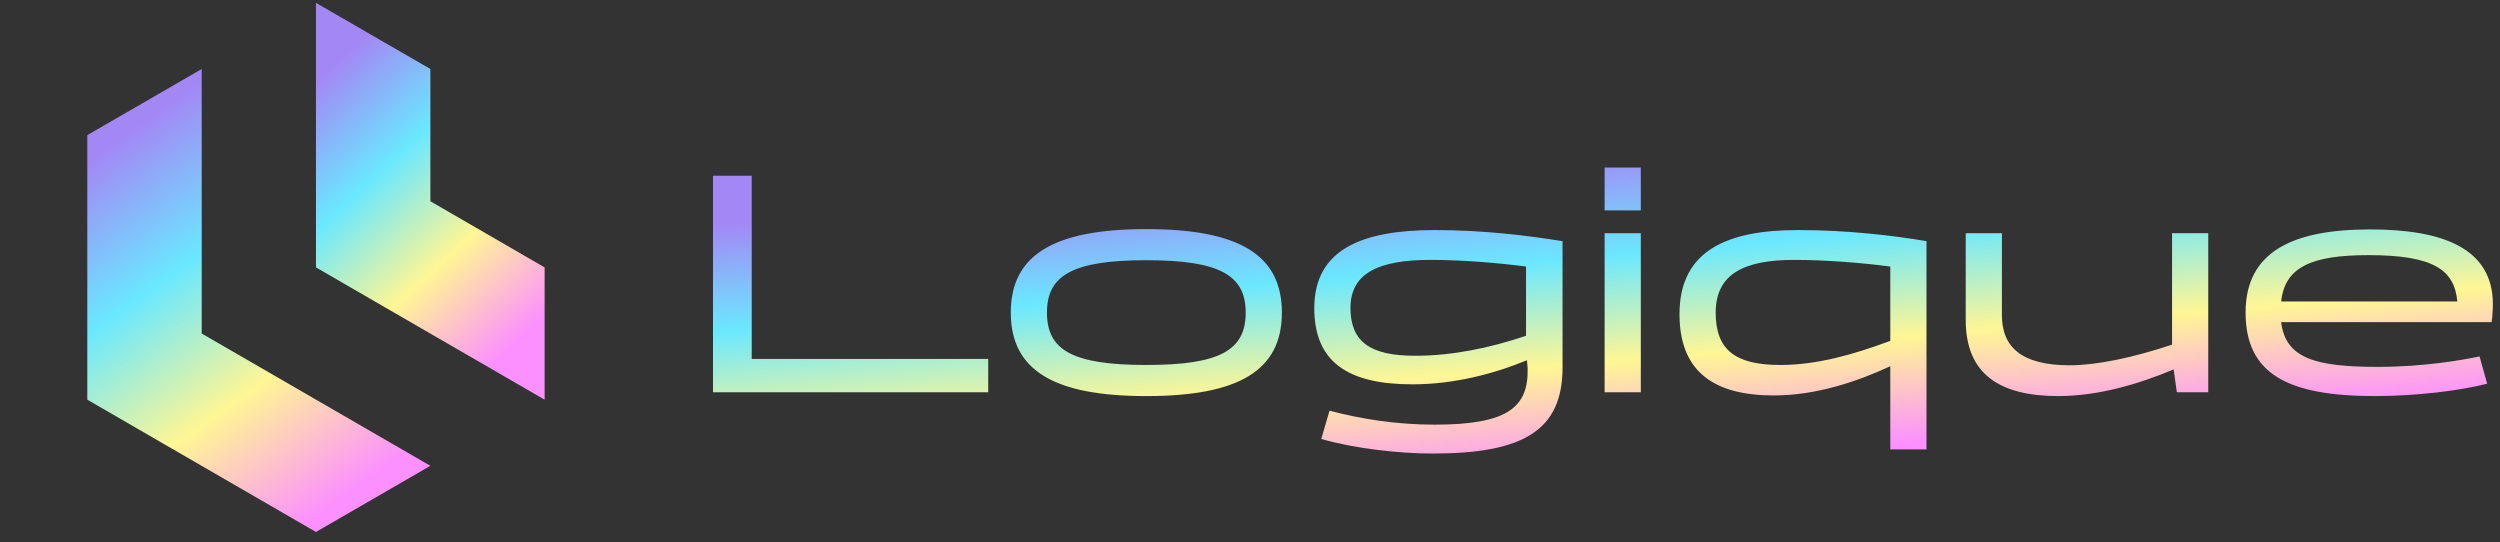
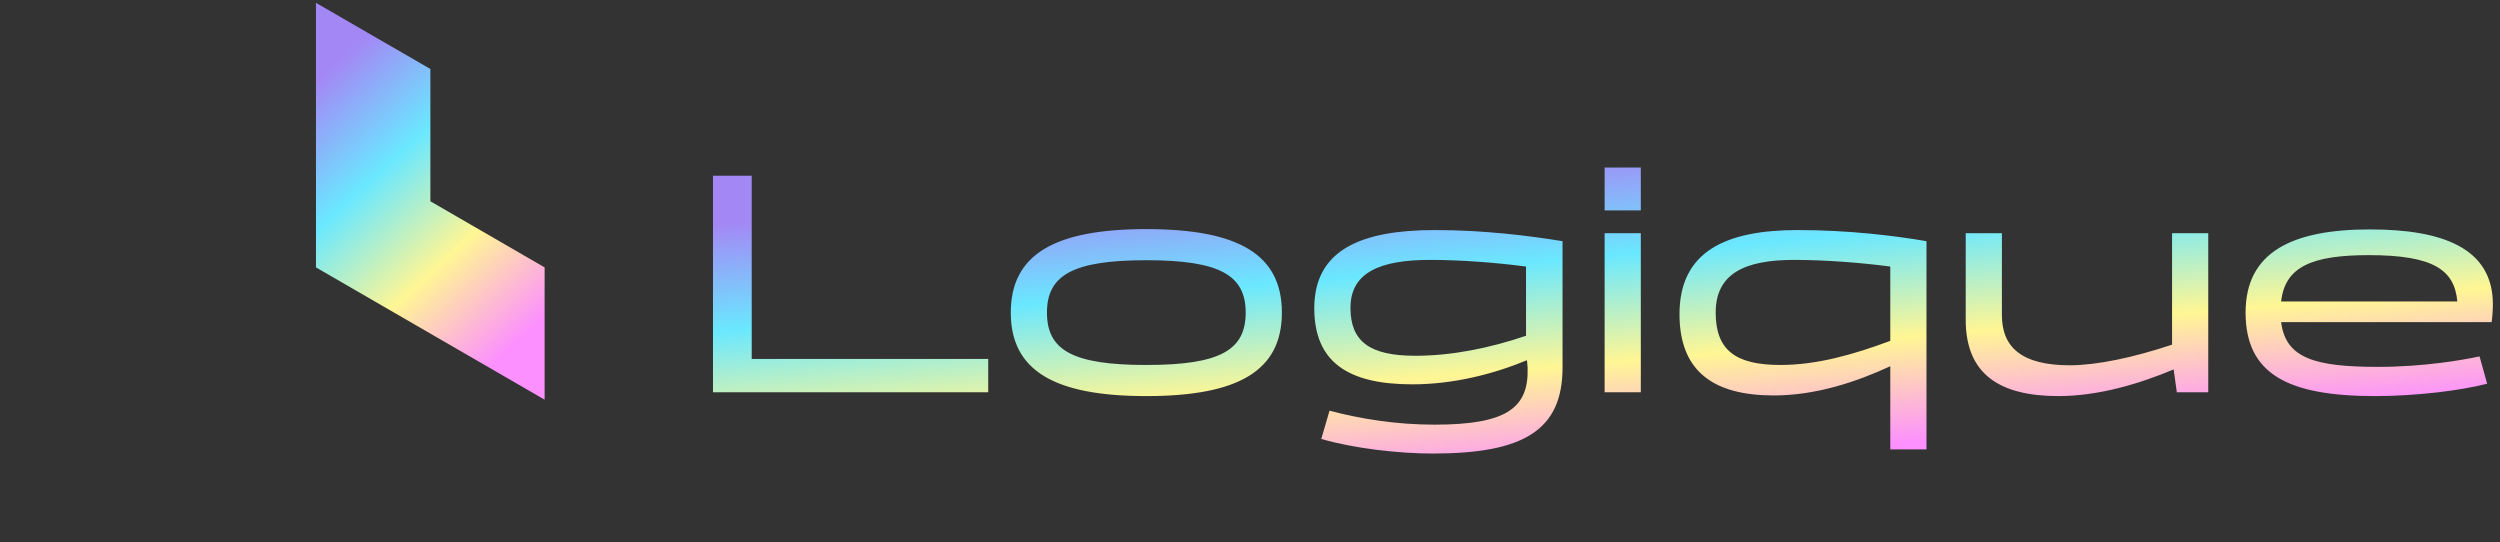
<svg xmlns="http://www.w3.org/2000/svg" width="189" height="41" viewBox="0 0 189 41" fill="none">
  <rect x="0" y="0" width="189" height="41" fill="#333333" stroke="none" />
  <g clip-path="url(#clip0_117_156)">
-     <path fill-rule="evenodd" clip-rule="evenodd" d="M15.25 25.216V5.216L6.6 10.216V30.216L23.886 40.216L32.536 35.216L15.25 25.216Z" fill="url(#paint0_linear_117_156)" />
    <path fill-rule="evenodd" clip-rule="evenodd" d="M23.887 20.216L41.173 30.216V20.216L32.537 15.216V5.216L23.887 0.216V20.216Z" fill="url(#paint1_linear_117_156)" />
    <mask id="mask0_117_156" style="mask-type:luminance" maskUnits="userSpaceOnUse" x="52" y="0" width="137" height="41">
      <path d="M188.997 0.216H52.197V40.216H188.997V0.216Z" fill="white" />
    </mask>
    <g mask="url(#mask0_117_156)">
      <path d="M56.83 27.136H74.71V29.656H53.902V13.288H56.83V27.136ZM76.415 23.632C76.415 19.264 79.678 17.32 86.662 17.32C93.67 17.32 96.91 19.264 96.91 23.632C96.91 28 93.67 29.944 86.662 29.944C79.678 29.944 76.415 28 76.415 23.632ZM79.15 23.632C79.15 26.464 81.07 27.592 86.662 27.592C92.254 27.592 94.174 26.464 94.174 23.632C94.174 20.824 92.254 19.672 86.662 19.672C81.07 19.672 79.15 20.824 79.15 23.632ZM118.128 18.232V27.784C118.128 32.536 115.176 34.288 108.312 34.288C105.744 34.288 102.36 33.904 99.888 33.184L100.512 31.048C102.864 31.672 105.576 32.104 108.456 32.104C113.88 32.104 115.584 30.856 115.488 27.808L115.44 27.232C112.944 28.264 109.92 29.056 106.776 29.056C101.88 29.056 99.36 27.352 99.36 23.296C99.36 18.856 102.96 17.392 108.48 17.392C112.2 17.392 115.608 17.824 118.128 18.232ZM102.096 23.272C102.096 25.84 103.584 26.896 106.992 26.896C109.752 26.896 112.608 26.32 115.368 25.384V20.152C113.232 19.864 110.472 19.648 108.12 19.648C104.352 19.648 102.096 20.584 102.096 23.272ZM124.045 12.664V15.904H121.309V12.664H124.045ZM121.309 29.656V17.632H124.045V29.656H121.309ZM145.642 18.232V33.976H142.906V27.688C140.362 28.864 137.29 29.896 134.098 29.896C129.538 29.896 126.97 28.072 126.97 23.752C126.97 18.952 130.546 17.392 135.922 17.392C139.642 17.392 143.122 17.8 145.642 18.232ZM129.706 23.632C129.706 26.464 131.194 27.592 134.602 27.592C137.362 27.592 140.146 26.8 142.906 25.768V20.152C140.77 19.864 137.986 19.648 135.634 19.648C131.866 19.648 129.706 20.704 129.706 23.632ZM148.608 24.184V17.632H151.344V23.824C151.344 26.248 152.832 27.616 156.48 27.616C158.496 27.616 161.256 27.04 164.208 26.056V17.632H166.944V29.656H164.568L164.328 27.928C161.76 29.008 158.664 29.944 155.616 29.944C151.2 29.944 148.608 28.312 148.608 24.184ZM179.774 27.736C183.278 27.736 186.23 27.208 187.454 26.944L188.03 29.008C185.99 29.536 182.63 29.944 179.558 29.944C172.982 29.944 169.766 28.288 169.766 23.632C169.766 19.072 173.246 17.344 179.174 17.344C184.622 17.344 188.462 18.736 188.462 23.008C188.462 23.416 188.414 24.088 188.366 24.352H172.454C172.79 27.088 175.022 27.736 179.774 27.736ZM179.078 19.288C174.806 19.288 172.742 20.152 172.454 22.792H185.774C185.558 20.416 183.998 19.288 179.078 19.288Z" fill="url(#paint2_linear_117_156)" />
    </g>
  </g>
  <defs>
    <linearGradient id="paint0_linear_117_156" x1="13.804" y1="7.16" x2="32.282" y2="33.024" gradientUnits="userSpaceOnUse">
      <stop stop-color="#A388F5" />
      <stop offset="0.333" stop-color="#6AE8FF" />
      <stop offset="0.667" stop-color="#FFF694" />
      <stop offset="1" stop-color="#FC90FE" />
    </linearGradient>
    <linearGradient id="paint1_linear_117_156" x1="28.689" y1="1.882" x2="45.371" y2="20.04" gradientUnits="userSpaceOnUse">
      <stop stop-color="#A388F5" />
      <stop offset="0.333" stop-color="#6AE8FF" />
      <stop offset="0.667" stop-color="#FFF694" />
      <stop offset="1" stop-color="#FC90FE" />
    </linearGradient>
    <linearGradient id="paint2_linear_117_156" x1="91.28" y1="13.865" x2="93.319" y2="37.827" gradientUnits="userSpaceOnUse">
      <stop stop-color="#A388F5" />
      <stop offset="0.333" stop-color="#6AE8FF" />
      <stop offset="0.667" stop-color="#FFF694" />
      <stop offset="1" stop-color="#FC90FE" />
    </linearGradient>
    <clipPath id="clip0_117_156">
      <rect width="188.8" height="40" fill="white" transform="translate(0.199 0.216)" />
    </clipPath>
  </defs>
</svg>